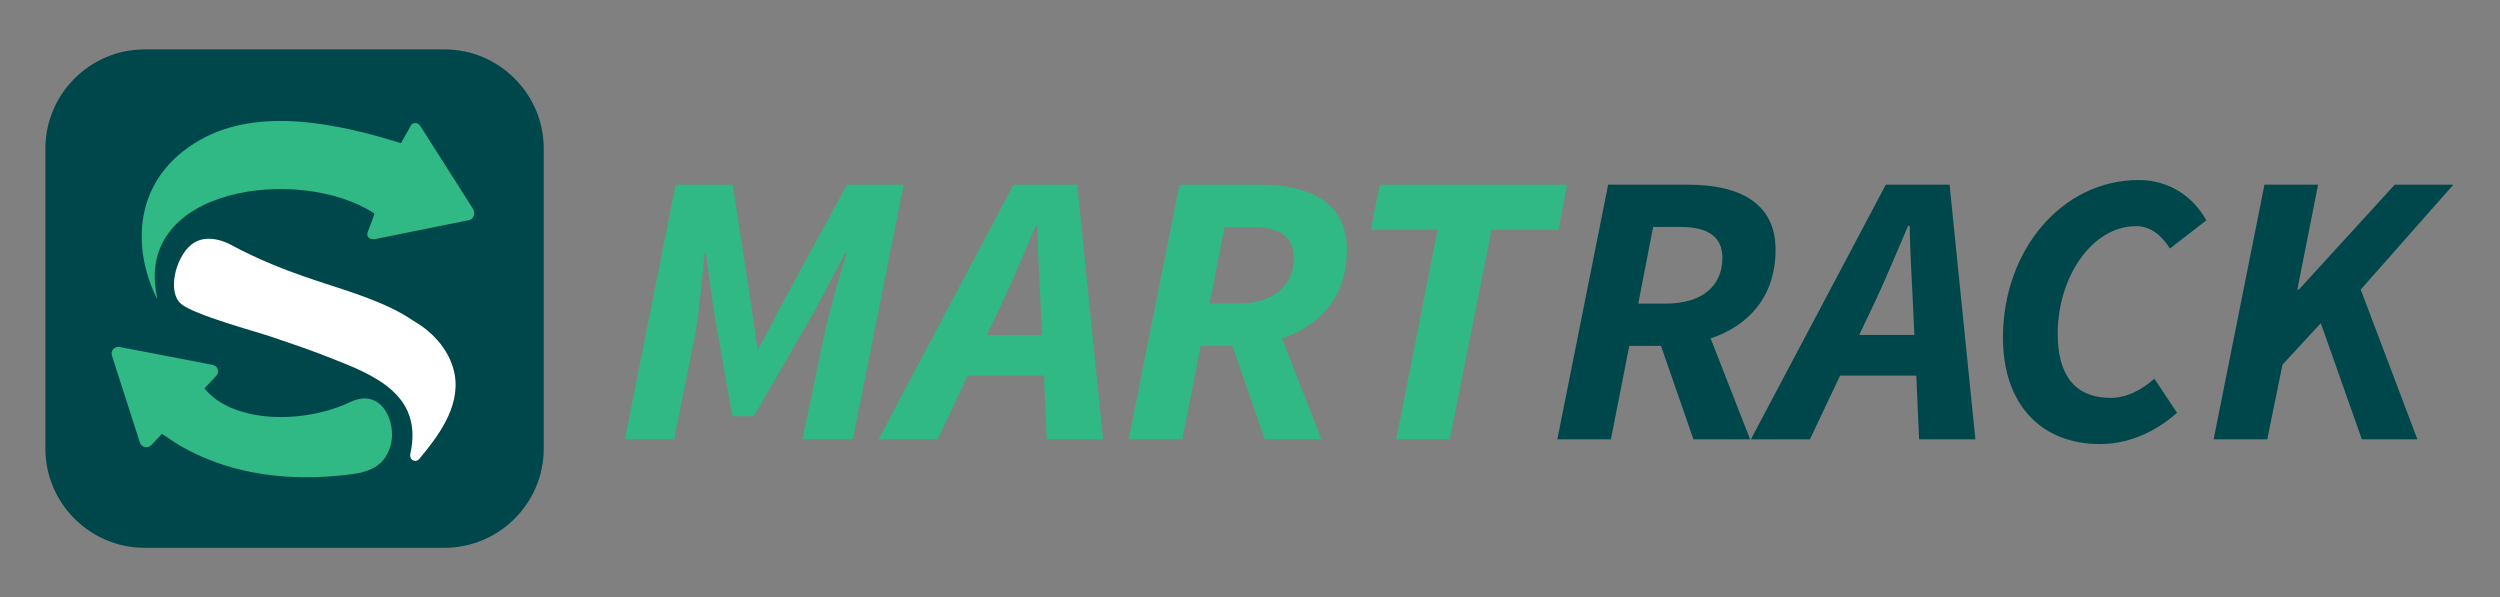
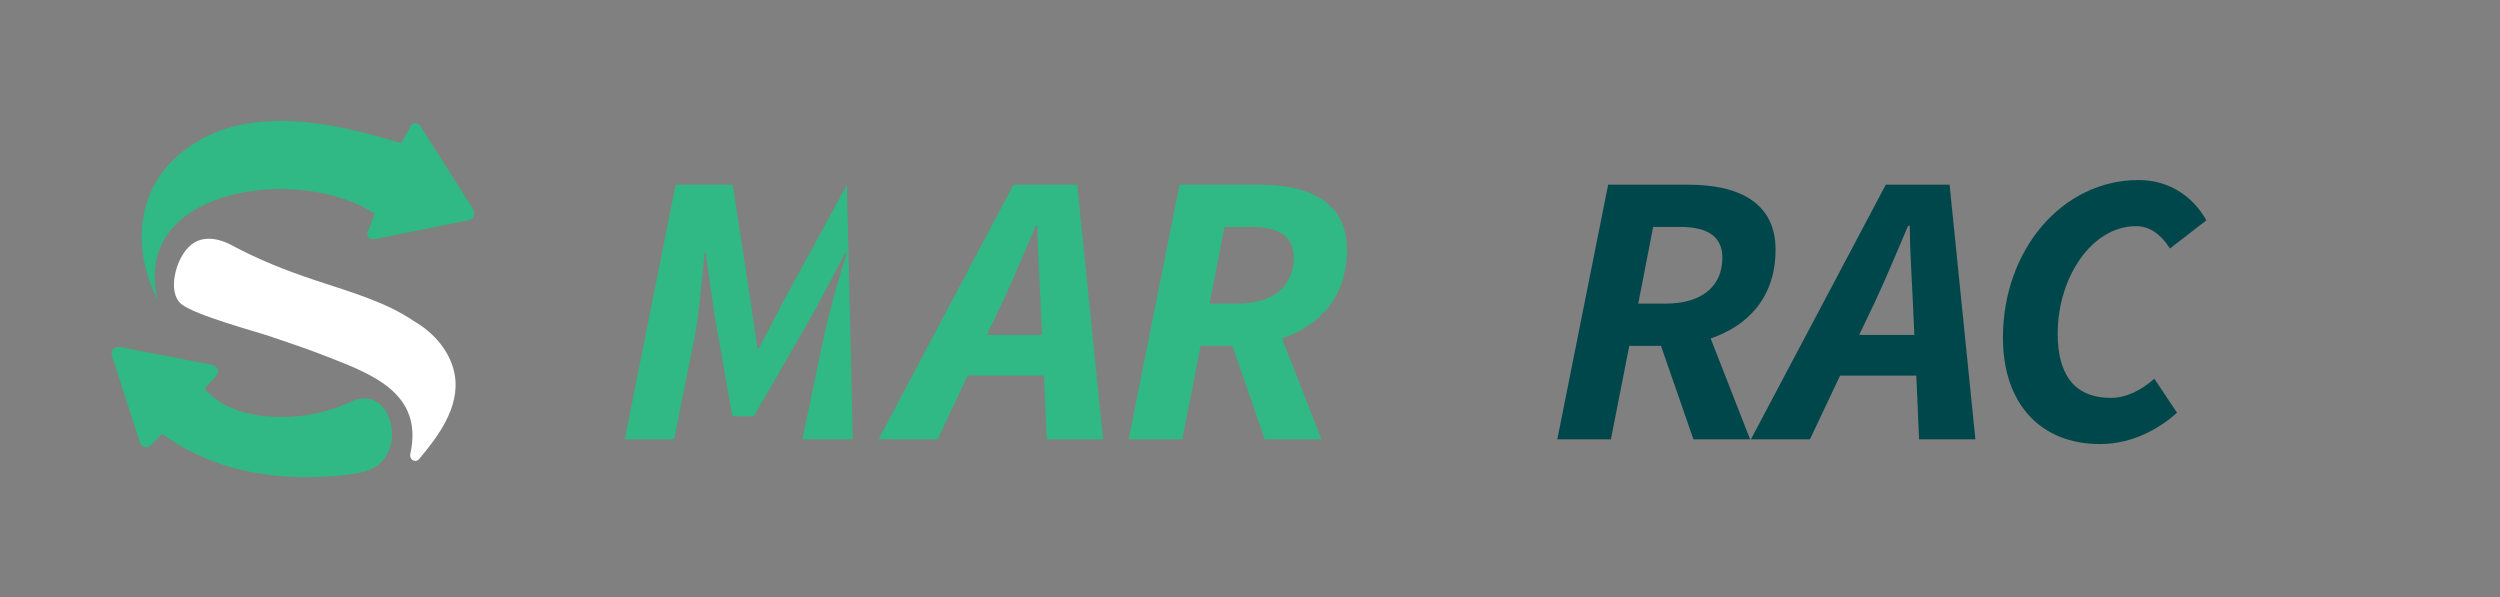
<svg xmlns="http://www.w3.org/2000/svg" xmlns:ns1="http://sodipodi.sourceforge.net/DTD/sodipodi-0.dtd" xmlns:ns2="http://www.inkscape.org/namespaces/inkscape" xmlns:xlink="http://www.w3.org/1999/xlink" width="1000pt" height="239pt" viewBox="0 0 1000 239" version="1.1" id="svg68" ns1:docname="logo.svg" ns2:version="0.92.5 (2060ec1f9f, 2020-04-08)">
  <rect x="0" y="0" width="1000" height="239" fill="#808080" stroke="none" />
  <ns1:namedview pagecolor="#ffffff" bordercolor="#666666" borderopacity="1" objecttolerance="10" gridtolerance="10" guidetolerance="10" ns2:pageopacity="0" ns2:pageshadow="2" ns2:window-width="1888" ns2:window-height="1020" id="namedview70" showgrid="false" ns2:zoom="0.894" ns2:cx="629.72985" ns2:cy="46.543088" ns2:window-x="1952" ns2:window-y="32" ns2:window-maximized="1" ns2:current-layer="svg68" />
  <defs id="defs25">
    <g id="g23">
      <symbol overflow="visible" id="glyph0-0">
        <path style="stroke:none;" d="M 3.781 0 L 71.953 0 L 89.5 -89.094 L 21.328 -89.094 Z M 48.734 -55.078 L 45.625 -67.906 L 42.938 -77.359 L 63.453 -77.359 L 57.375 -67.906 L 49.281 -55.078 Z M 29.156 -11.609 L 36.984 -23.078 L 44.953 -36.312 L 45.5 -36.312 L 48.188 -23.078 L 51.172 -11.609 Z M 20.25 -19.703 L 30.781 -71.812 L 38.062 -45.906 Z M 63.453 -19.703 L 56.156 -45.906 L 73.984 -71.812 Z M 63.453 -19.703 " id="path2" />
      </symbol>
      <symbol overflow="visible" id="glyph0-1">
-         <path style="stroke:none;" d="M 3.781 0 L 20.797 0 L 27.812 -34.828 C 29.438 -43.469 30.516 -55.75 31.312 -64.391 L 31.719 -64.391 L 34.562 -44.016 L 40.906 -7.969 L 48.328 -7.969 L 69.125 -44.016 L 79.922 -64.391 L 80.453 -64.391 C 77.625 -55.75 74.25 -43.734 72.359 -34.828 L 65.062 0 L 82.484 0 L 100.031 -87.891 L 80.453 -87.891 L 58.312 -47.25 L 50.078 -31.453 L 49.547 -31.453 L 47.25 -47.25 L 41.047 -87.891 L 21.328 -87.891 Z M 3.781 0 " id="path5" />
+         <path style="stroke:none;" d="M 3.781 0 L 20.797 0 L 27.812 -34.828 C 29.438 -43.469 30.516 -55.75 31.312 -64.391 L 31.719 -64.391 L 34.562 -44.016 L 40.906 -7.969 L 48.328 -7.969 L 69.125 -44.016 L 79.922 -64.391 L 80.453 -64.391 C 77.625 -55.75 74.25 -43.734 72.359 -34.828 L 65.062 0 L 82.484 0 L 80.453 -87.891 L 58.312 -47.25 L 50.078 -31.453 L 49.547 -31.453 L 47.25 -47.25 L 41.047 -87.891 L 21.328 -87.891 Z M 3.781 0 " id="path5" />
      </symbol>
      <symbol overflow="visible" id="glyph0-2">
        <path style="stroke:none;" d="M -8.5 0 L 11.875 0 L 22.281 -22 L 48.594 -22 L 49.547 0 L 68.984 0 L 60.078 -87.891 L 38.062 -87.891 Z M 28.891 -36.047 L 34.422 -47.656 C 38.469 -56.297 41.844 -64.672 45.766 -73.703 L 46.312 -73.703 C 46.438 -64.531 46.984 -56.297 47.391 -47.656 L 47.922 -36.047 Z M 28.891 -36.047 " id="path8" />
      </symbol>
      <symbol overflow="visible" id="glyph0-3">
        <path style="stroke:none;" d="M 31.719 -46.844 L 36.859 -73.312 L 46.172 -73.312 C 55.625 -73.312 60.75 -70.062 60.75 -62.641 C 60.75 -53.188 54.141 -46.844 41.047 -46.844 Z M 50.766 0 L 70.328 0 L 56.703 -34.828 C 69.531 -39.156 79.109 -49 79.109 -65.469 C 79.109 -81.812 66.281 -87.891 49 -87.891 L 21.328 -87.891 L 3.781 0 L 22.281 0 L 28.625 -32.266 L 39.562 -32.266 Z M 50.766 0 " id="path11" />
      </symbol>
      <symbol overflow="visible" id="glyph0-4">
-         <path style="stroke:none;" d="M 19.984 0 L 38.469 0 L 52.922 -72.359 L 76 -72.359 L 78.969 -87.891 L 14.312 -87.891 L 11.203 -72.359 L 34.297 -72.359 Z M 19.984 0 " id="path14" />
-       </symbol>
+         </symbol>
      <symbol overflow="visible" id="glyph0-5">
        <path style="stroke:none;" d="M 41.047 1.625 C 52.922 1.625 62.234 -4.312 67.641 -9.188 L 59.812 -20.922 C 55.344 -17.016 50.219 -14.312 44.812 -14.312 C 31.859 -14.312 26.453 -22.812 26.453 -36.453 C 26.453 -56.031 38.344 -73.578 53.453 -73.578 C 58.188 -73.578 61.969 -70.875 65.203 -65.875 L 77.766 -75.594 C 72.906 -84.234 64.531 -89.5 54.406 -89.5 C 28.078 -89.5 7.562 -65.469 7.562 -35.094 C 7.562 -12.156 20.656 1.625 41.047 1.625 Z M 41.047 1.625 " id="path17" />
      </symbol>
      <symbol overflow="visible" id="glyph0-6">
-         <path style="stroke:none;" d="M 3.781 0 L 22.281 0 L 27.547 -25.781 L 40.766 -40.094 L 54.938 0 L 74.109 0 L 54.547 -51.703 L 86.531 -87.891 L 66.281 -87.891 L 33.203 -51.703 L 32.672 -51.703 L 39.828 -87.891 L 21.328 -87.891 Z M 3.781 0 " id="path20" />
-       </symbol>
+         </symbol>
    </g>
  </defs>
  <g id="surface1" transform="matrix(1.159,0,0,1.159,-74.568,-23.118)">
    <g style="fill:#30b885;fill-opacity:1" id="g29">
      <use xlink:href="#glyph0-1" x="276.182" y="171.578" id="use27" width="100%" height="100%" />
    </g>
    <g style="fill:#30b885;fill-opacity:1" id="g33">
      <use xlink:href="#glyph0-2" x="376.046" y="171.578" id="use31" width="100%" height="100%" />
    </g>
    <g style="fill:#30b885;fill-opacity:1" id="g37">
      <use xlink:href="#glyph0-3" x="450.085" y="171.578" id="use35" width="100%" height="100%" />
    </g>
    <g style="fill:#30b885;fill-opacity:1" id="g41">
      <use xlink:href="#glyph0-4" x="526.205" y="171.578" id="use39" width="100%" height="100%" />
    </g>
    <g style="fill:#00474c;fill-opacity:1" id="g45">
      <use xlink:href="#glyph0-3" x="598.021" y="171.578" id="use43" width="100%" height="100%" />
    </g>
    <g style="fill:#00474c;fill-opacity:1" id="g49">
      <use xlink:href="#glyph0-2" x="677.111" y="171.578" id="use47" width="100%" height="100%" />
    </g>
    <g style="fill:#00474c;fill-opacity:1" id="g53">
      <use xlink:href="#glyph0-5" x="748.045" y="171.578" id="use51" width="100%" height="100%" />
    </g>
    <g style="fill:#00474c;fill-opacity:1" id="g57">
      <use xlink:href="#glyph0-6" x="824.535" y="171.578" id="use55" width="100%" height="100%" />
    </g>
-     <path style="fill:#00474c;fill-opacity:1;fill-rule:nonzero;stroke:none" d="M 114.207,209 H 217.793 C 236.605,209 252,193.605 252,174.793 V 71.207 C 252,52.395 236.605,37 217.793,37 H 114.207 C 95.395,37 80,52.395 80,71.207 V 174.793 C 80,193.605 95.395,209 114.207,209" id="path59" ns2:connector-curvature="0" />
    <path style="fill:#ffffff;fill-opacity:1;fill-rule:nonzero;stroke:none" d="m 221.289,149.348 c -1.277,-7.527 -6.766,-14.422 -14.348,-18.723 -9.219,-6.379 -22.305,-10.133 -32.27,-13.441 l -1.219,-0.406 c -10.625,-3.531 -19.82,-7.176 -29.602,-12.434 -0.672,-0.363 -8.148,-4.379 -13.586,0.117 -5.426,4.477 -8.258,16.391 -3.375,20.402 4.656,3.828 25.43,9.41 30.449,11.098 6.395,2.156 13.008,4.379 19.316,6.848 L 177.145,143 c 15.305,5.988 33.441,12.535 28.816,33.539 -0.164,0.746 0.008,1.574 0.57,2.051 0.328,0.277 0.711,0.414 1.094,0.422 0.512,0.008 1.02,-0.215 1.375,-0.641 6.277,-7.504 14.199,-17.746 12.289,-29.023" id="path61" ns2:connector-curvature="0" />
    <path style="fill:#30b885;fill-opacity:1;fill-rule:nonzero;stroke:none" d="m 227.504,91.914 -18.137,-28.531 c -1.031,-1.48 -2.988,-1.293 -3.582,0.562 0,0 -3.047,5.422 -3.086,5.41 -22.105,-6.891 -49.137,-12.562 -69.285,-1.129 -23.488,13.328 -23.488,37.566 -14.969,54.641 0.055,0.109 0.188,0.082 0.164,-0.031 -8.684,-38.59 49.477,-45.918 74.891,-29.238 0.234,0.152 -1.863,5.391 -1.863,5.391 -1.562,3.199 0.688,3.684 2.301,3.437 l 32.285,-6.512 c 1.617,-0.25 2.336,-2.488 1.281,-4" id="path63" ns2:connector-curvature="0" />
    <path style="fill:#30b885;fill-opacity:1;fill-rule:nonzero;stroke:none" d="m 185.16,158.727 c -16.348,7.754 -40.645,7.188 -50.172,-4.656 -0.035,-0.043 -0.051,-0.105 -0.012,-0.145 l 4.016,-4.285 c 1.23,-1.312 0.516,-3.418 -1.273,-3.762 l -32.059,-6.172 c -1.75,-0.336 -3.234,1.262 -2.707,2.91 l 9.664,30.059 c 0.543,1.68 2.766,2.152 3.988,0.848 l 3.539,-3.777 c 0.031,-0.031 0.07,-0.039 0.105,-0.019 1.648,0.945 3.473,2.398 5.977,3.867 21.672,12.723 45.672,11.906 59.965,9.934 7.27,-1.008 11.32,-3.844 13.012,-10.055 2.02,-7.434 -2.887,-20.039 -14.043,-14.746" id="path65" ns2:connector-curvature="0" />
  </g>
</svg>